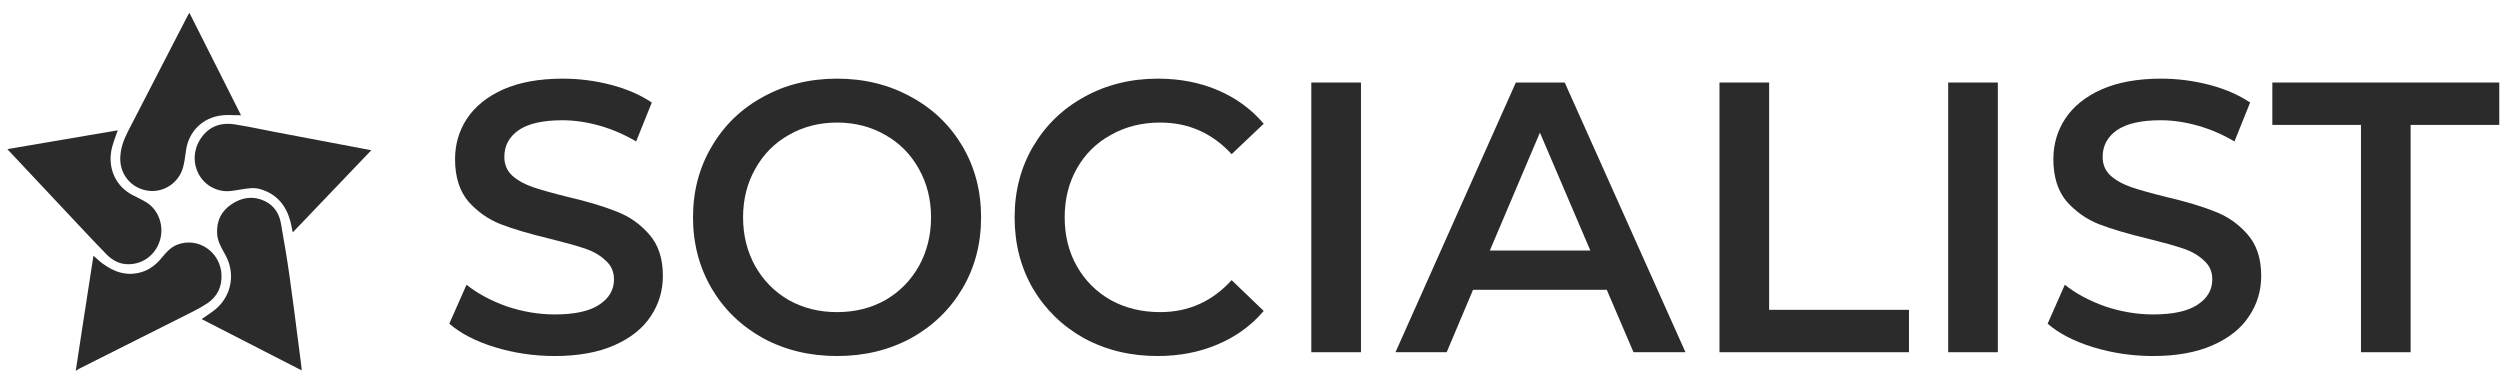
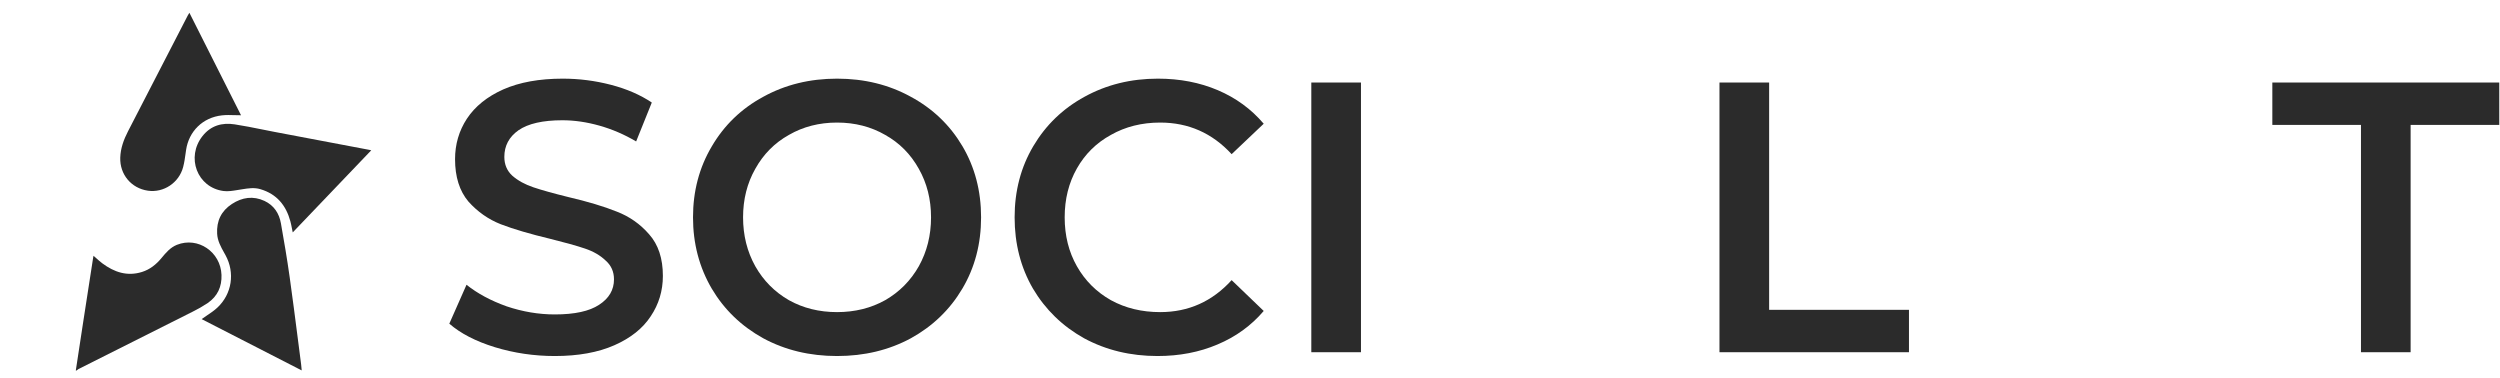
<svg xmlns="http://www.w3.org/2000/svg" width="185" height="28" viewBox="0 0 185 28" fill="none">
  <path d="M17.836 8.529L14.016 0.947C13.997 0.978 13.98 1.005 13.964 1.03C13.935 1.076 13.91 1.115 13.89 1.155C13.81 1.31 13.73 1.465 13.65 1.621L13.638 1.644C13.373 2.16 13.108 2.676 12.841 3.189C11.717 5.365 10.594 7.541 9.472 9.718C9.157 10.33 8.922 10.967 8.899 11.665C8.858 12.908 9.713 13.933 10.945 14.111C12.108 14.28 13.247 13.528 13.553 12.361C13.639 12.034 13.686 11.696 13.733 11.359C13.745 11.275 13.756 11.191 13.769 11.107C13.971 9.716 15.004 8.694 16.422 8.537C16.733 8.502 17.049 8.511 17.374 8.521C17.526 8.525 17.68 8.529 17.836 8.529Z" fill="#2B2B2B" />
  <path d="M22.325 27.41L14.922 23.614C15.05 23.521 15.179 23.434 15.307 23.348C15.581 23.164 15.849 22.984 16.081 22.767C17.166 21.757 17.4 20.186 16.691 18.89C16.658 18.829 16.624 18.769 16.591 18.709C16.343 18.265 16.096 17.824 16.068 17.294C16.017 16.357 16.37 15.609 17.164 15.093C17.916 14.603 18.731 14.476 19.572 14.868C20.274 15.197 20.658 15.791 20.788 16.525C21.023 17.85 21.249 19.177 21.436 20.509C21.651 22.042 21.848 23.578 22.045 25.113C22.124 25.729 22.203 26.346 22.283 26.962C22.294 27.048 22.302 27.134 22.31 27.236V27.236L22.31 27.238C22.315 27.29 22.319 27.347 22.325 27.41Z" fill="#2B2B2B" />
  <path d="M6.149 23.876L5.609 27.419L5.663 27.417C5.707 27.378 5.755 27.342 5.806 27.311C8.625 25.899 11.442 24.483 14.257 23.065C14.643 22.876 15.015 22.662 15.371 22.424C16.098 21.923 16.422 21.217 16.391 20.344C16.328 18.636 14.646 17.498 13.094 18.115C12.599 18.314 12.275 18.704 11.953 19.093L11.949 19.098C11.56 19.567 11.098 19.941 10.504 20.126C9.407 20.469 8.451 20.139 7.576 19.49C7.421 19.375 7.278 19.247 7.131 19.114C7.062 19.053 6.993 18.99 6.921 18.928C6.917 18.949 6.913 18.967 6.909 18.983L6.909 18.983C6.904 19.007 6.899 19.027 6.896 19.047C6.646 20.657 6.397 22.266 6.149 23.876Z" fill="#2B2B2B" />
  <path d="M27.473 11.121L21.663 17.198C21.642 17.101 21.624 17.008 21.606 16.919L21.606 16.918L21.606 16.916C21.568 16.725 21.533 16.549 21.488 16.378C21.169 15.202 20.485 14.356 19.262 13.997C18.808 13.864 18.365 13.935 17.917 14.007C17.859 14.016 17.8 14.026 17.741 14.035C17.677 14.045 17.613 14.055 17.548 14.066L17.548 14.066C17.211 14.121 16.867 14.178 16.54 14.135C14.59 13.876 13.748 11.635 14.986 10.069C15.601 9.291 16.428 9.058 17.363 9.202C18.04 9.306 18.712 9.441 19.384 9.576C19.698 9.64 20.013 9.703 20.328 9.763C22.658 10.206 24.989 10.647 27.319 11.087C27.326 11.088 27.332 11.089 27.339 11.091C27.347 11.093 27.356 11.095 27.366 11.097C27.391 11.104 27.423 11.111 27.473 11.121Z" fill="#2B2B2B" />
-   <path d="M0.548 11.033L8.712 9.643C8.667 9.776 8.62 9.906 8.573 10.036C8.47 10.319 8.37 10.597 8.297 10.88C7.916 12.344 8.502 13.817 9.929 14.498C10.22 14.636 10.509 14.783 10.787 14.945C11.736 15.5 12.176 16.735 11.822 17.83C11.465 18.936 10.463 19.627 9.325 19.546C8.725 19.503 8.252 19.202 7.85 18.791C7.177 18.099 6.517 17.399 5.857 16.696C4.168 14.902 2.482 13.106 0.798 11.309C0.744 11.252 0.691 11.193 0.622 11.116C0.599 11.091 0.575 11.063 0.548 11.033Z" fill="#2B2B2B" />
  <path d="M41.053 26.346C39.526 26.346 38.046 26.128 36.614 25.691C35.2 25.254 34.079 24.674 33.249 23.952L34.522 21.072C35.332 21.719 36.322 22.251 37.49 22.669C38.678 23.068 39.865 23.268 41.053 23.268C42.523 23.268 43.616 23.03 44.332 22.555C45.067 22.08 45.435 21.453 45.435 20.673C45.435 20.103 45.227 19.637 44.812 19.276C44.417 18.896 43.908 18.602 43.286 18.393C42.664 18.183 41.816 17.946 40.742 17.68C39.234 17.319 38.009 16.958 37.066 16.597C36.143 16.235 35.342 15.675 34.663 14.915C34.004 14.135 33.674 13.09 33.674 11.779C33.674 10.676 33.966 9.678 34.55 8.785C35.153 7.873 36.048 7.151 37.236 6.619C38.442 6.086 39.912 5.82 41.646 5.82C42.852 5.82 44.04 5.972 45.208 6.276C46.377 6.581 47.385 7.018 48.233 7.588L47.074 10.467C46.207 9.954 45.303 9.564 44.36 9.298C43.418 9.032 42.504 8.899 41.618 8.899C40.167 8.899 39.083 9.146 38.367 9.64C37.669 10.135 37.321 10.79 37.321 11.608C37.321 12.178 37.519 12.643 37.914 13.005C38.329 13.366 38.847 13.651 39.469 13.86C40.091 14.069 40.939 14.306 42.014 14.572C43.484 14.915 44.69 15.276 45.632 15.656C46.575 16.017 47.376 16.578 48.035 17.338C48.714 18.098 49.053 19.124 49.053 20.417C49.053 21.519 48.752 22.517 48.149 23.41C47.564 24.303 46.669 25.016 45.463 25.548C44.257 26.08 42.786 26.346 41.053 26.346Z" fill="#2B2B2B" />
  <path fill-rule="evenodd" clip-rule="evenodd" d="M61.942 26.346C59.925 26.346 58.106 25.909 56.485 25.035C54.865 24.142 53.592 22.916 52.669 21.357C51.745 19.78 51.283 18.022 51.283 16.083C51.283 14.145 51.745 12.396 52.669 10.838C53.592 9.26 54.865 8.034 56.485 7.16C58.106 6.267 59.925 5.82 61.942 5.82C63.959 5.82 65.777 6.267 67.398 7.16C69.019 8.034 70.291 9.251 71.215 10.809C72.138 12.368 72.6 14.126 72.6 16.083C72.6 18.041 72.138 19.799 71.215 21.357C70.291 22.916 69.019 24.142 67.398 25.035C65.777 25.909 63.959 26.346 61.942 26.346ZM61.942 23.096C63.261 23.096 64.448 22.802 65.504 22.213C66.559 21.605 67.389 20.768 67.992 19.704C68.595 18.621 68.897 17.414 68.897 16.083C68.897 14.753 68.595 13.556 67.992 12.491C67.389 11.408 66.559 10.572 65.504 9.983C64.448 9.374 63.261 9.07 61.942 9.07C60.623 9.07 59.435 9.374 58.38 9.983C57.324 10.572 56.495 11.408 55.892 12.491C55.288 13.556 54.987 14.753 54.987 16.083C54.987 17.414 55.288 18.621 55.892 19.704C56.495 20.768 57.324 21.605 58.38 22.213C59.435 22.802 60.623 23.096 61.942 23.096Z" fill="#2B2B2B" />
  <path d="M80.228 25.035C81.849 25.909 83.658 26.346 85.656 26.346C87.277 26.346 88.756 26.061 90.094 25.491C91.451 24.921 92.592 24.094 93.515 23.011L91.141 20.73C89.708 22.308 87.946 23.096 85.854 23.096C84.497 23.096 83.281 22.802 82.207 22.213C81.132 21.605 80.294 20.768 79.691 19.704C79.087 18.64 78.786 17.433 78.786 16.083C78.786 14.734 79.087 13.527 79.691 12.463C80.294 11.399 81.132 10.572 82.207 9.983C83.281 9.374 84.497 9.07 85.854 9.07C87.946 9.07 89.708 9.85 91.141 11.408L93.515 9.156C92.592 8.072 91.461 7.246 90.123 6.676C88.784 6.105 87.305 5.82 85.684 5.82C83.686 5.82 81.877 6.267 80.256 7.16C78.654 8.034 77.391 9.251 76.468 10.809C75.544 12.368 75.082 14.126 75.082 16.083C75.082 18.041 75.535 19.799 76.439 21.357C77.363 22.916 78.626 24.142 80.228 25.035Z" fill="#2B2B2B" />
  <path d="M97.037 6.107H100.712V26.064H97.037V6.107Z" fill="#2B2B2B" />
-   <path fill-rule="evenodd" clip-rule="evenodd" d="M107.054 26.064L109.005 21.445H118.9L120.879 26.064H124.724L115.79 6.107H112.172L103.266 26.064H107.054ZM113.953 9.814L117.685 18.537H110.249L113.953 9.814Z" fill="#2B2B2B" />
  <path d="M127.241 6.107H130.916V22.927H141.263V26.064H127.241V6.107Z" fill="#2B2B2B" />
-   <path d="M147.84 6.107H144.165V26.064H147.84V6.107Z" fill="#2B2B2B" />
-   <path d="M159.328 26.346C157.801 26.346 156.322 26.128 154.889 25.691C153.476 25.254 152.354 24.674 151.525 23.952L152.797 21.072C153.607 21.719 154.597 22.251 155.766 22.669C156.953 23.068 158.14 23.268 159.328 23.268C160.798 23.268 161.891 23.03 162.607 22.555C163.342 22.08 163.71 21.453 163.71 20.673C163.71 20.103 163.502 19.637 163.088 19.276C162.692 18.896 162.183 18.602 161.561 18.393C160.939 18.183 160.091 17.946 159.017 17.68C157.509 17.319 156.284 16.958 155.341 16.597C154.418 16.235 153.617 15.675 152.938 14.915C152.279 14.135 151.949 13.09 151.949 11.779C151.949 10.676 152.241 9.678 152.825 8.785C153.428 7.873 154.324 7.151 155.511 6.619C156.717 6.086 158.187 5.82 159.921 5.82C161.128 5.82 162.315 5.972 163.484 6.276C164.652 6.581 165.661 7.018 166.509 7.588L165.35 10.467C164.483 9.954 163.578 9.564 162.635 9.298C161.693 9.032 160.779 8.899 159.893 8.899C158.442 8.899 157.358 9.146 156.642 9.64C155.945 10.135 155.596 10.79 155.596 11.608C155.596 12.178 155.794 12.643 156.19 13.005C156.604 13.366 157.123 13.651 157.745 13.86C158.367 14.069 159.215 14.306 160.289 14.572C161.759 14.915 162.965 15.276 163.908 15.656C164.85 16.017 165.651 16.578 166.311 17.338C166.989 18.098 167.329 19.124 167.329 20.417C167.329 21.519 167.027 22.517 166.424 23.41C165.84 24.303 164.944 25.016 163.738 25.548C162.532 26.08 161.062 26.346 159.328 26.346Z" fill="#2B2B2B" />
  <path d="M168.153 9.243H174.712V26.064H178.386V9.243H184.946V6.107H168.153V9.243Z" fill="#2B2B2B" />
</svg>